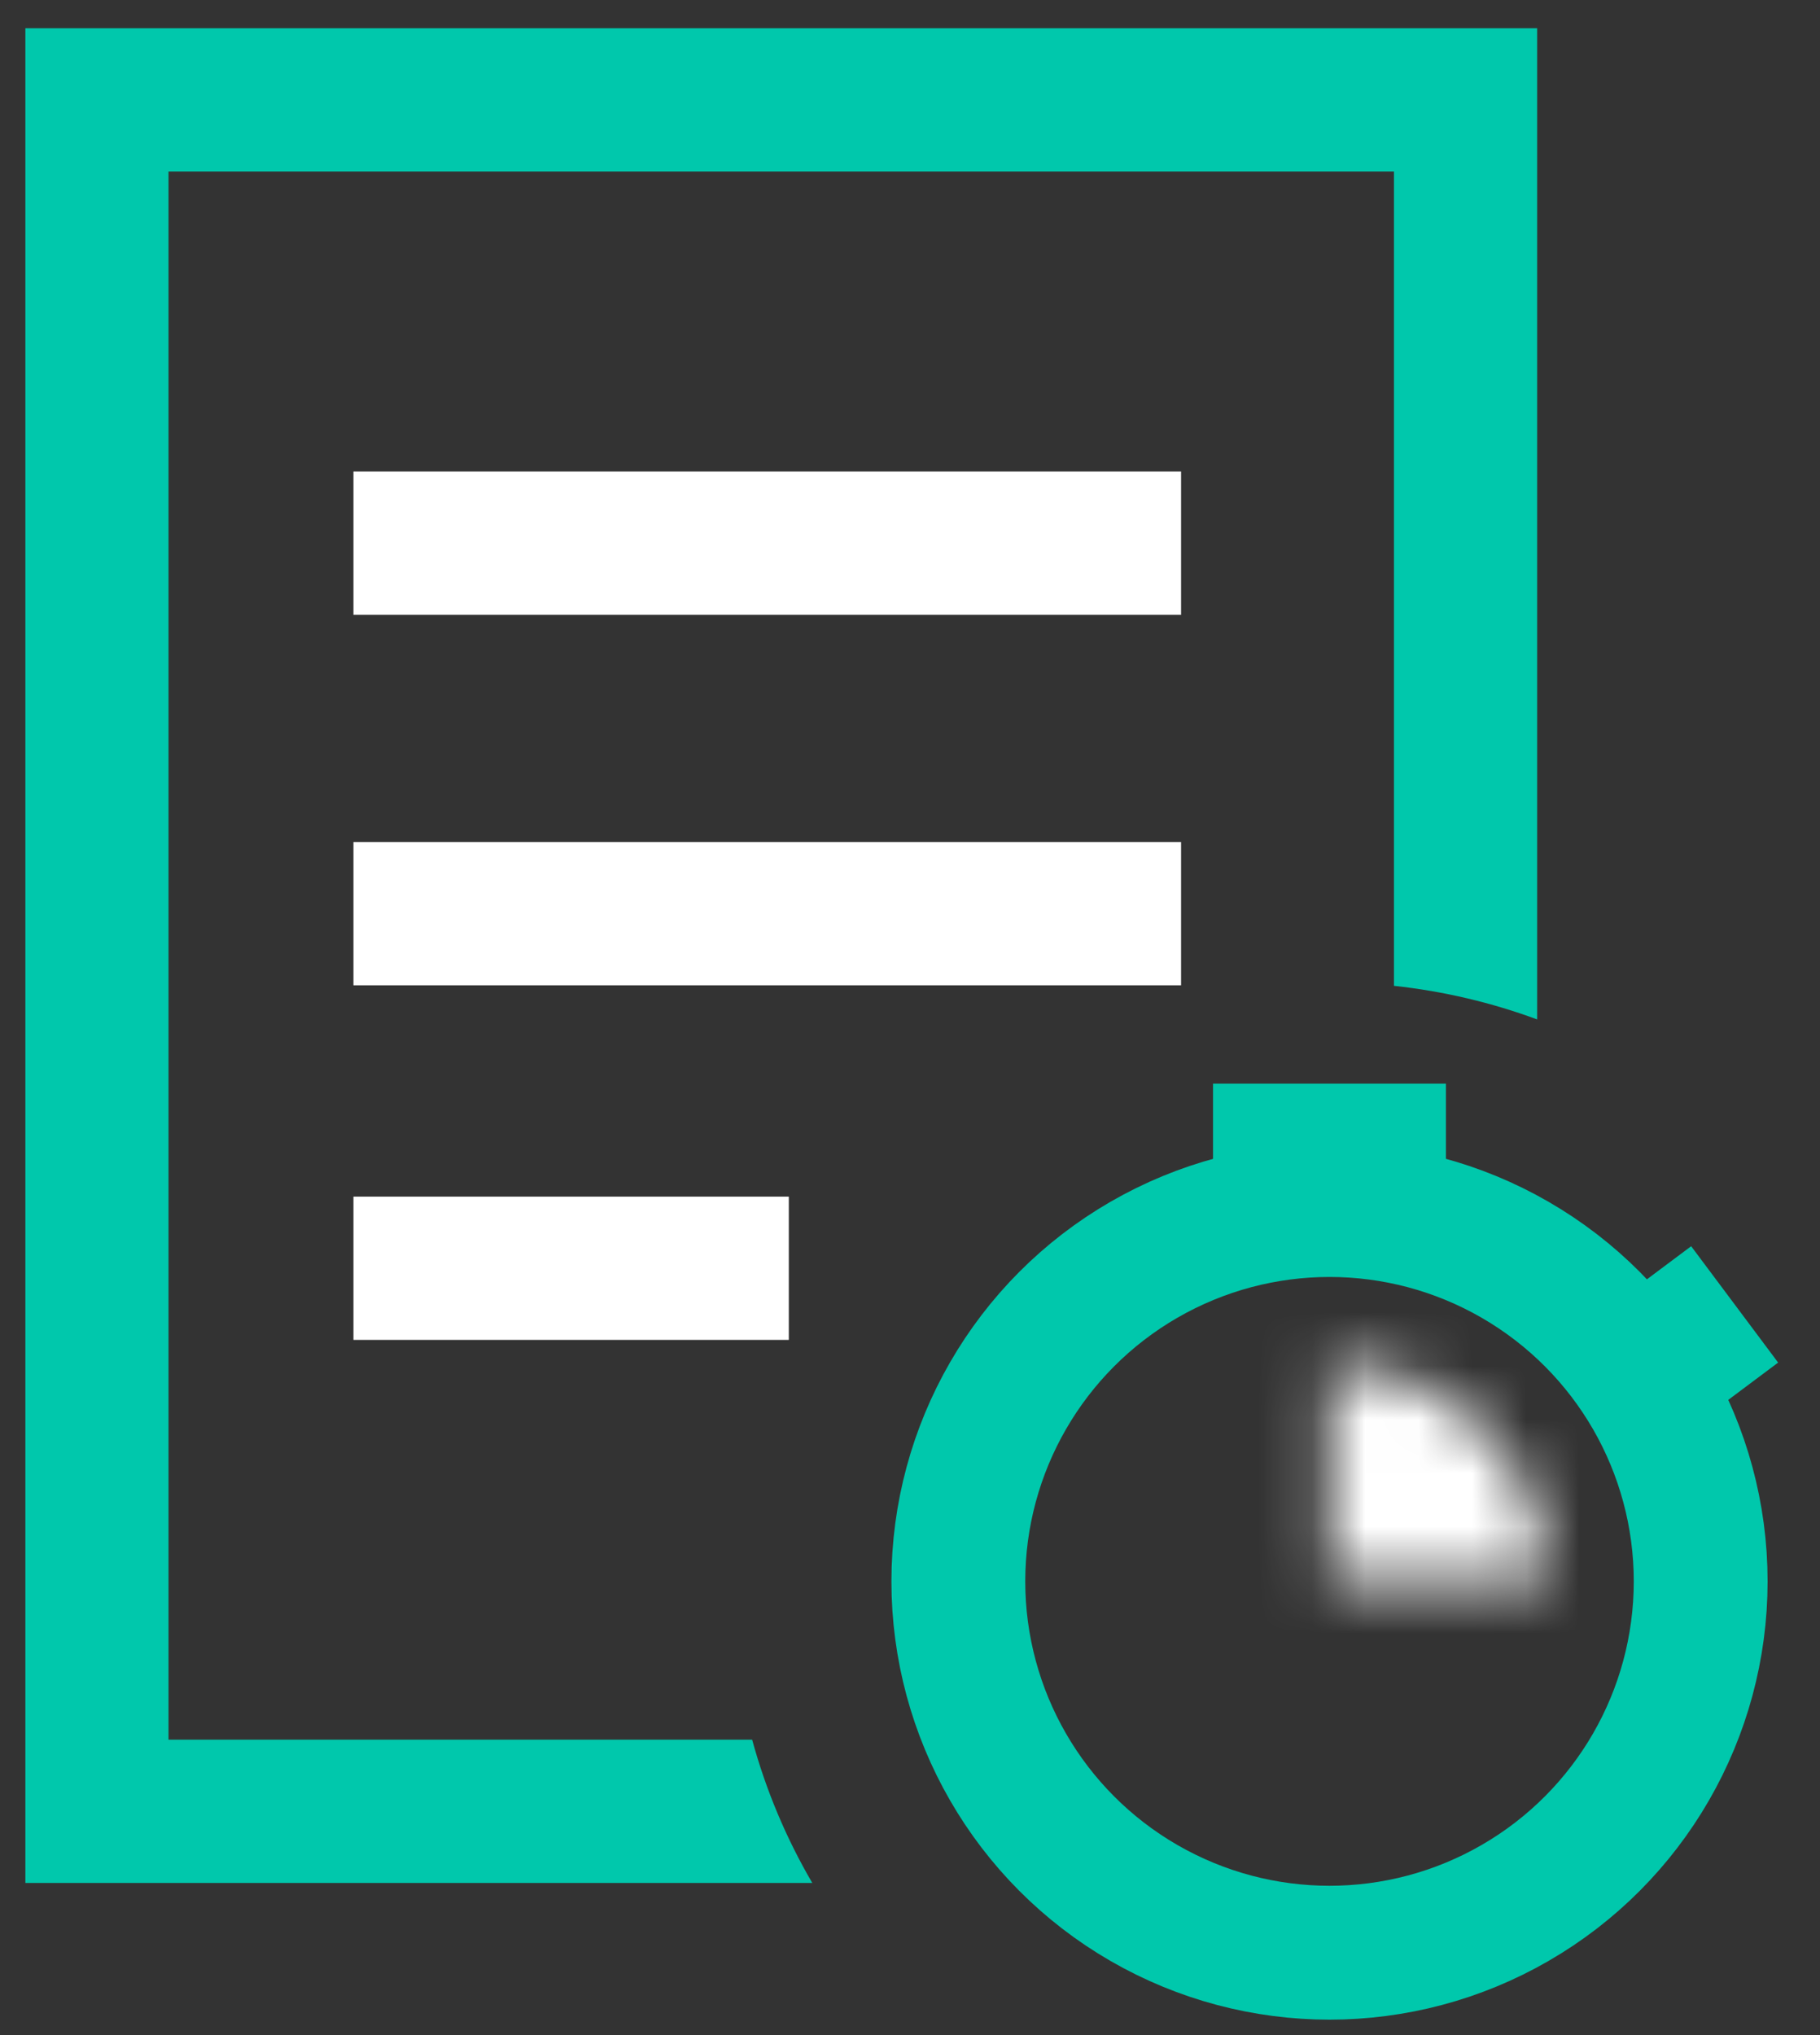
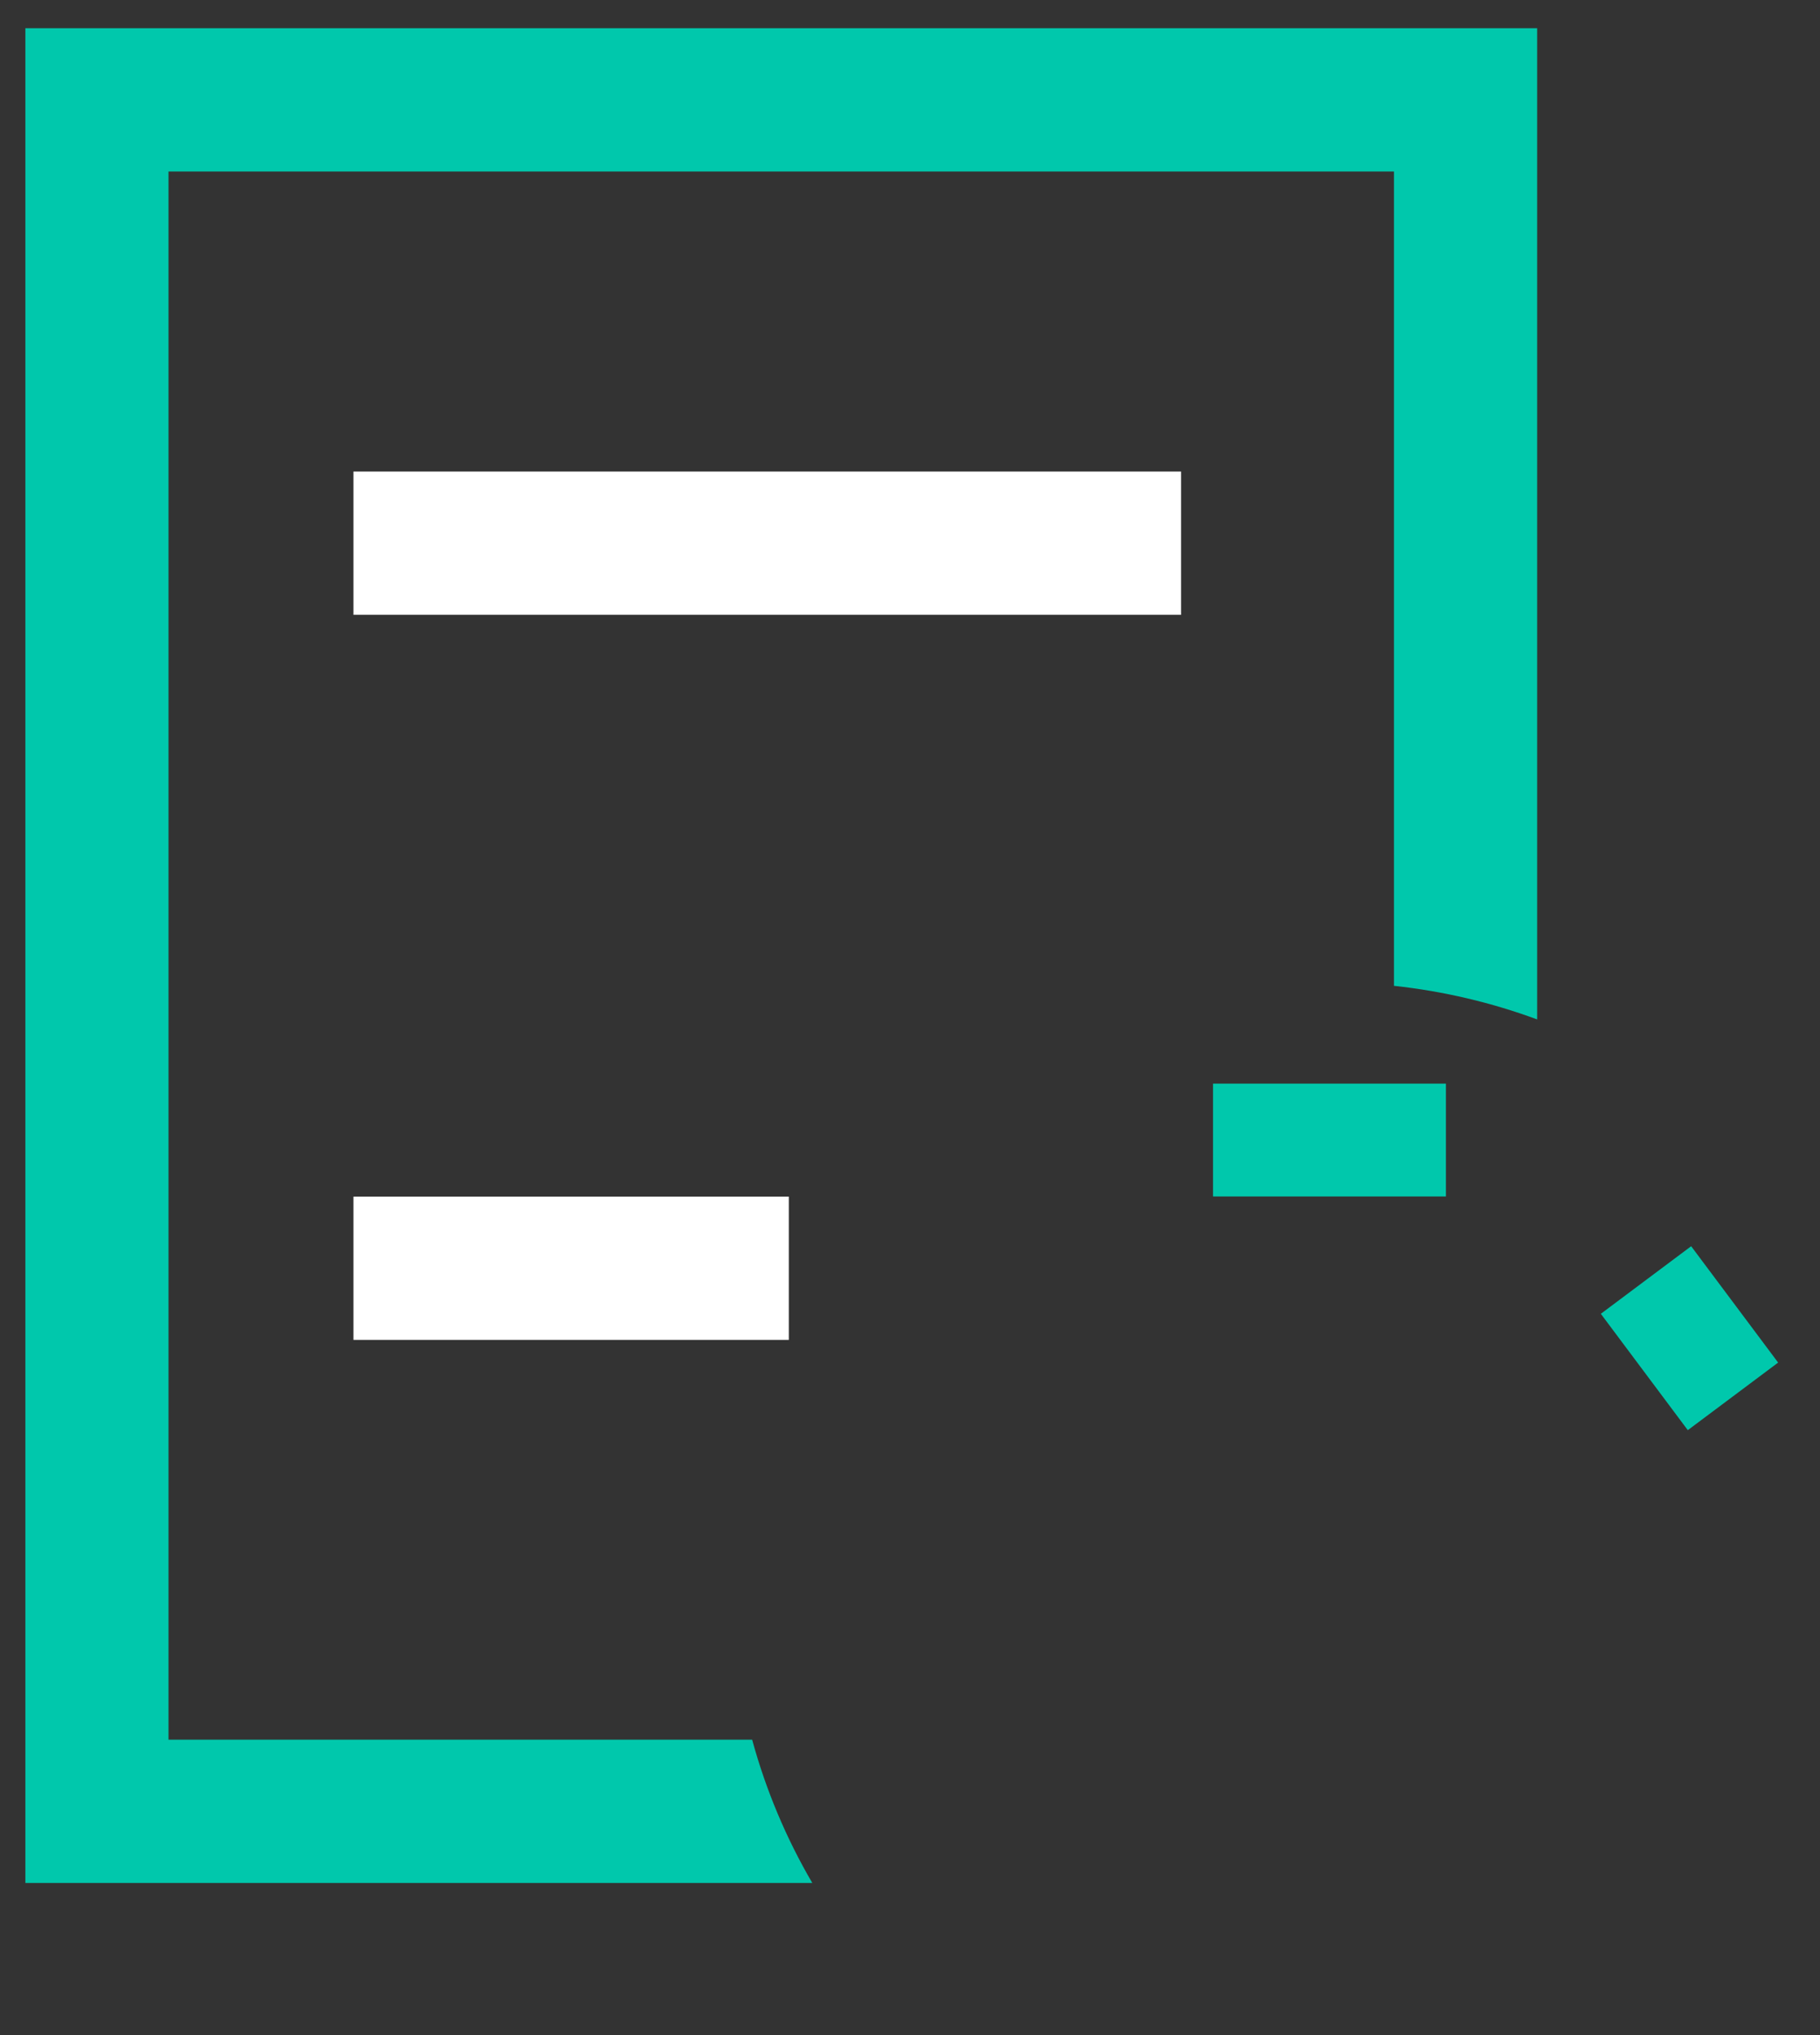
<svg xmlns="http://www.w3.org/2000/svg" width="34" height="38" viewBox="0 0 34 38" fill="none">
  <rect x="0" y="0" width="34" height="38" fill="#333333" stroke="none" />
  <path d="M28.716 19.035C27.868 18.722 26.971 18.508 26.041 18.408V3.202H3.148V32.484H14.051C14.31 33.433 14.69 34.33 15.175 35.16H0.474V0.527H28.716V19.035Z" fill="#00C8AC" />
-   <path d="M22.064 8.805V11.48H6.603V8.805H22.064Z" fill="white" />
-   <path d="M22.064 15.723V18.398H6.603V15.723H22.064Z" fill="white" />
+   <path d="M22.064 8.805V11.48H6.603V8.805H22.064" fill="white" />
  <path d="M14.736 22.344V25.019H6.603V22.344H14.736Z" fill="white" />
-   <circle cx="24.837" cy="29.528" r="6.934" stroke="#00C8AC" stroke-width="2.5" />
  <mask id="path-6-inside-1_3791_25258" fill="white">
-     <path d="M24.837 25.48C25.368 25.48 25.894 25.585 26.384 25.788C26.875 25.992 27.321 26.29 27.697 26.665C28.072 27.041 28.37 27.487 28.573 27.977C28.777 28.468 28.881 28.994 28.881 29.525L24.837 29.525V25.48Z" />
-   </mask>
-   <path d="M24.837 25.48C25.368 25.48 25.894 25.585 26.384 25.788C26.875 25.992 27.321 26.29 27.697 26.665C28.072 27.041 28.37 27.487 28.573 27.977C28.777 28.468 28.881 28.994 28.881 29.525L24.837 29.525V25.48Z" stroke="white" stroke-width="5" mask="url(#path-6-inside-1_3791_25258)" />
+     </mask>
  <rect x="31.593" y="23.27" width="2.713" height="2.107" transform="rotate(53.211 31.593 23.27)" fill="#00C8AC" />
  <rect width="4.351" height="2.107" transform="matrix(-1 -8.74228e-08 -8.74228e-08 1 27.012 20.234)" fill="#00C8AC" />
</svg>